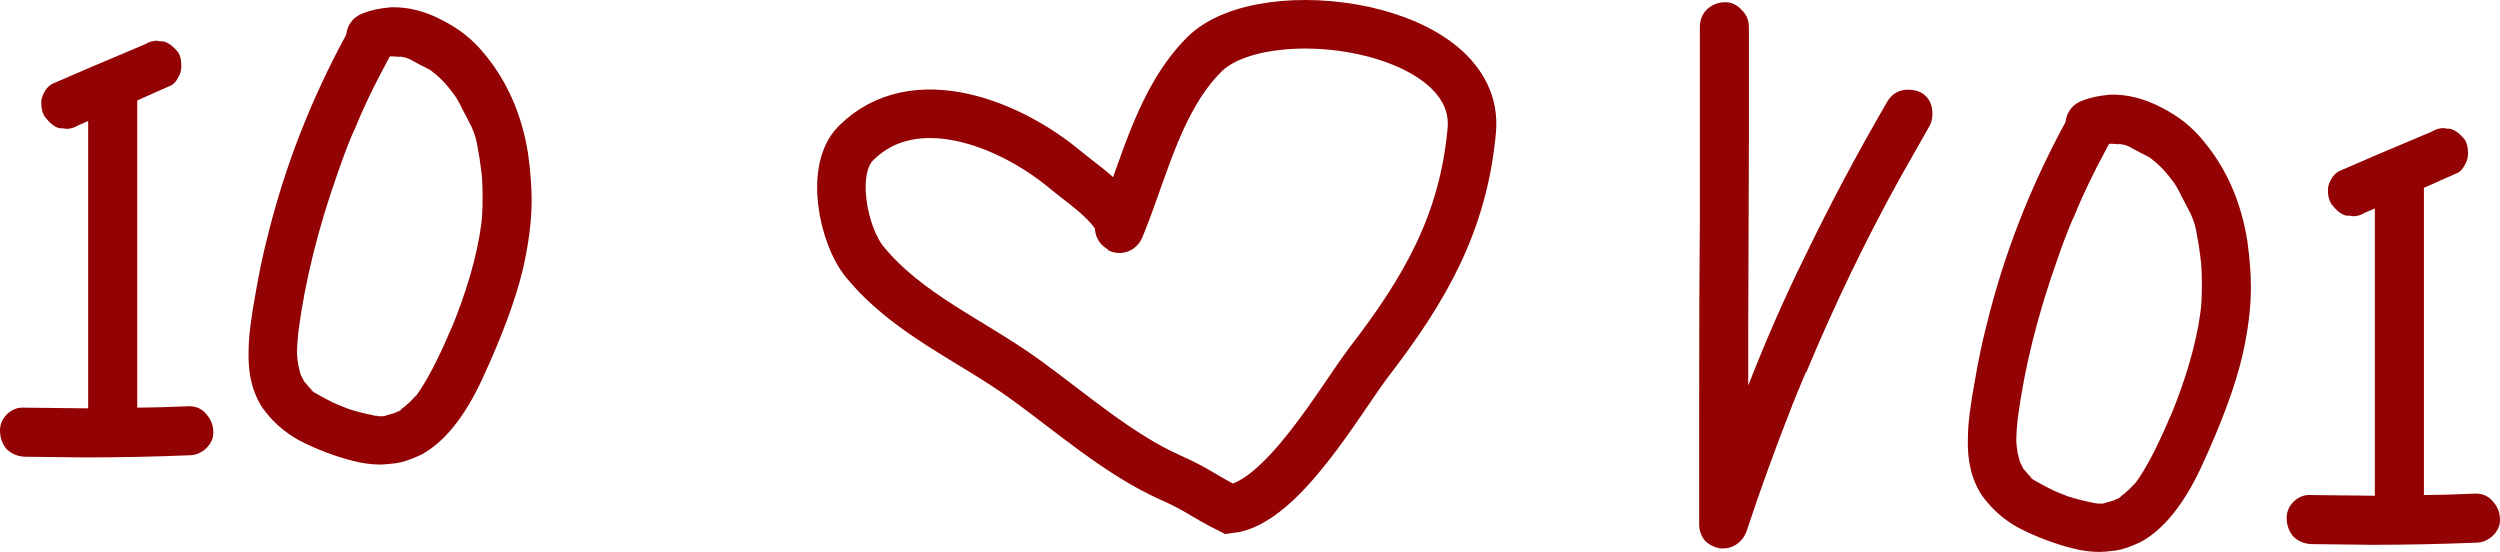
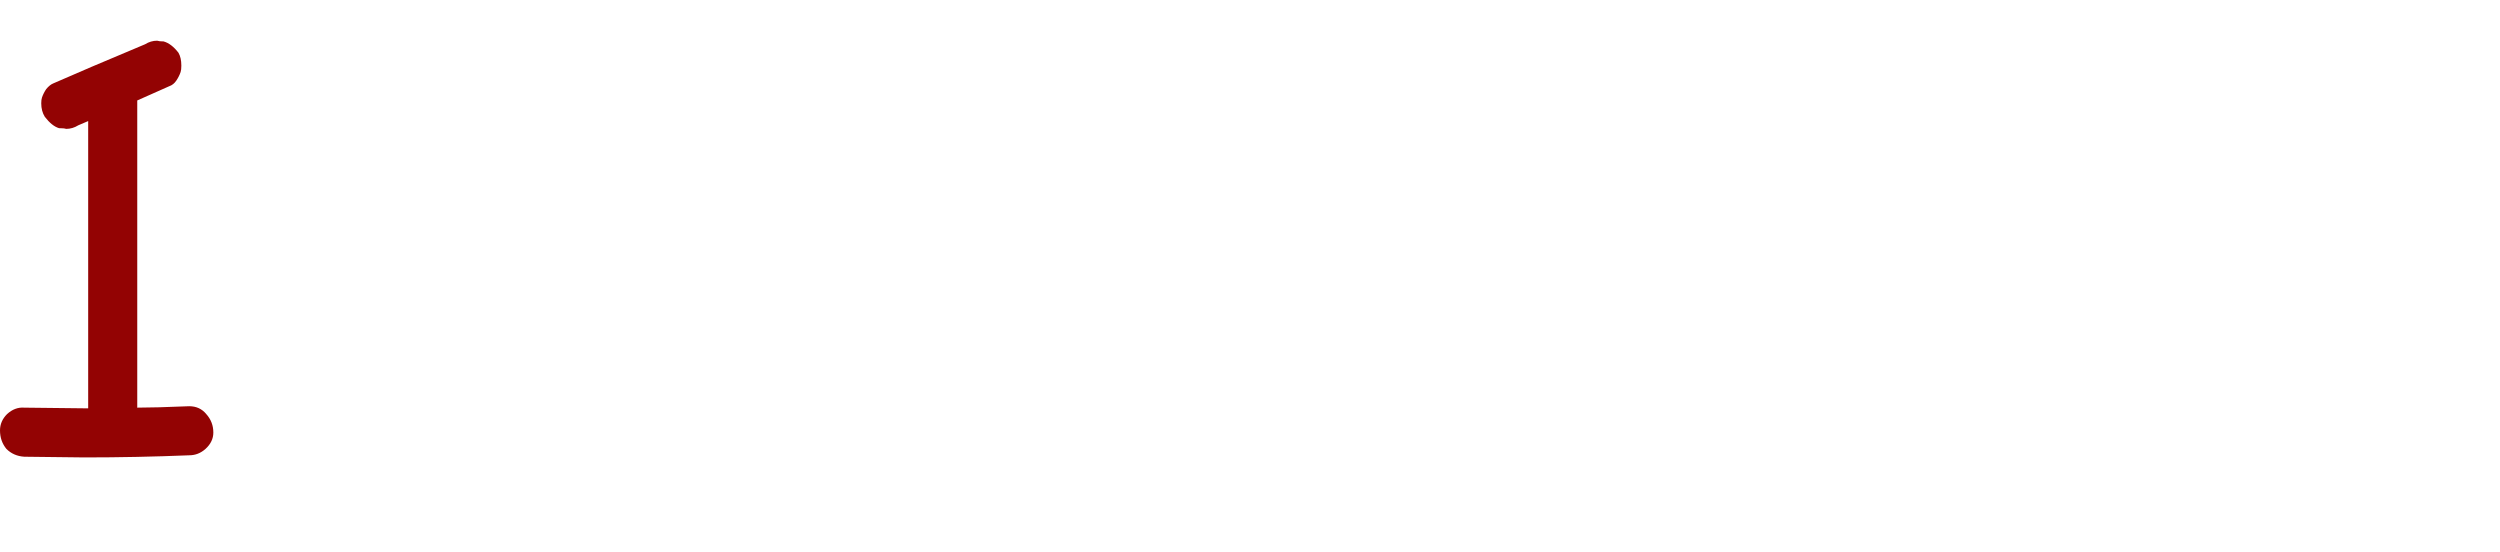
<svg xmlns="http://www.w3.org/2000/svg" viewBox="0 0 257.482 56.844" fill="none">
  <path d="M21.972 44.548C21.972 45.183 21.704 45.745 21.167 46.233C20.678 46.672 20.117 46.892 19.482 46.892C15.869 47.039 12.28 47.112 8.716 47.112L2.49 47.039C1.758 46.99 1.147 46.721 0.659 46.233C0.22 45.696 0 45.061 0 44.329C0 43.694 0.244 43.132 0.732 42.644C1.27 42.156 1.855 41.936 2.49 41.985L9.082 42.058V12.469L8.057 12.908C7.666 13.152 7.251 13.274 6.811 13.274C6.665 13.225 6.421 13.201 6.079 13.201C5.591 13.055 5.102 12.664 4.614 12.029C4.37 11.639 4.248 11.175 4.248 10.638C4.248 10.393 4.272 10.198 4.321 10.052C4.419 9.759 4.565 9.466 4.761 9.173C5.005 8.88 5.249 8.684 5.493 8.587C7.593 7.659 10.742 6.316 14.941 4.559C15.332 4.314 15.747 4.192 16.186 4.192C16.333 4.241 16.553 4.266 16.846 4.266C17.383 4.412 17.895 4.803 18.384 5.437C18.579 5.779 18.677 6.219 18.677 6.756C18.677 7.049 18.652 7.268 18.603 7.415C18.506 7.708 18.359 8.001 18.164 8.294C17.969 8.587 17.724 8.782 17.431 8.88L14.136 10.345V41.985C15.356 41.985 17.138 41.936 19.482 41.838C20.215 41.838 20.801 42.107 21.24 42.644C21.728 43.181 21.972 43.816 21.972 44.548Z" fill="#930303" />
-   <path d="M54.39 15.838C54.634 17.644 54.756 19.231 54.756 20.598C54.756 22.698 54.463 25.042 53.877 27.63C53.145 30.755 51.729 34.588 49.629 39.129C47.822 42.986 45.747 45.549 43.404 46.819C42.378 47.307 41.524 47.6 40.84 47.698C40.059 47.795 39.522 47.844 39.229 47.844C38.496 47.844 37.764 47.771 37.031 47.624C35.225 47.234 33.394 46.599 31.538 45.72C29.732 44.89 28.243 43.67 27.071 42.058C25.996 40.447 25.508 38.445 25.606 36.052C25.606 34.734 25.85 32.757 26.338 30.12C26.68 28.118 27.071 26.262 27.51 24.553C29.268 17.327 31.978 10.345 35.64 3.606C35.738 3.069 35.86 2.703 36.006 2.508C36.299 1.971 36.787 1.58 37.471 1.336C38.203 1.043 39.131 0.848 40.254 0.75C42.012 0.701 43.77 1.141 45.528 2.068C47.285 2.947 48.75 4.119 49.922 5.584C52.266 8.416 53.755 11.834 54.39 15.838ZM49.556 23.162C49.653 22.527 49.702 21.575 49.702 20.305C49.702 19.085 49.653 18.157 49.556 17.522C49.458 16.692 49.336 15.911 49.19 15.179C49.092 14.446 48.872 13.714 48.53 12.981C48.384 12.688 48.091 12.127 47.651 11.297C47.261 10.467 46.895 9.856 46.553 9.466C45.918 8.587 45.161 7.83 44.282 7.195C43.599 6.853 43.037 6.56 42.598 6.316C42.207 6.072 41.841 5.926 41.499 5.877L41.06 5.804L41.206 5.877C40.962 5.828 40.62 5.804 40.181 5.804L40.108 5.877C38.496 8.855 37.251 11.468 36.372 13.714L36.519 13.274C35.933 14.641 35.371 16.106 34.834 17.669C32.784 23.43 31.416 28.924 30.733 34.148C30.635 35.125 30.586 35.857 30.586 36.345C30.586 36.638 30.635 37.078 30.733 37.664L30.952 38.543L31.319 39.275C31.709 39.763 32.002 40.081 32.198 40.227L31.978 40.154L32.417 40.447C32.905 40.74 33.638 41.13 34.615 41.619L34.322 41.472C34.517 41.57 35.054 41.79 35.933 42.131C36.861 42.424 37.739 42.644 38.57 42.791H38.35C38.545 42.791 38.692 42.815 38.789 42.864H39.009H38.936H39.522C39.717 42.815 40.132 42.693 40.767 42.498L40.327 42.717C40.62 42.571 40.791 42.473 40.84 42.424C41.084 42.376 41.279 42.253 41.426 42.058C41.963 41.667 42.476 41.179 42.964 40.593C42.866 40.691 42.818 40.764 42.818 40.813C43.941 39.299 45.186 36.907 46.553 33.635L46.333 34.221C48.042 30.12 49.116 26.433 49.556 23.162ZM41.792 41.838C41.743 41.838 41.67 41.887 41.572 41.985L41.792 41.838ZM40.84 42.424C40.84 42.473 40.816 42.498 40.767 42.498L40.84 42.424ZM38.789 42.864C38.741 42.815 38.667 42.791 38.57 42.791C38.716 42.791 38.838 42.815 38.936 42.864H38.789Z" fill="#930303" />
-   <path d="M197.851 9.53C198.633 9.97 199.023 10.702 199.023 11.727C199.023 12.216 198.925 12.631 198.73 12.973L195.654 18.392C192.138 24.74 188.916 31.429 185.986 38.461L186.06 38.168L185.474 39.559L184.668 41.537C182.861 46.126 181.274 50.497 179.907 54.647C179.712 55.233 179.37 55.697 178.882 56.038C178.394 56.38 177.832 56.527 177.197 56.478C176.562 56.38 176.025 56.112 175.586 55.672C175.195 55.184 175 54.623 175 53.988V42.709C175 33.822 175.025 27.157 175.073 22.714V2.792C175.073 2.06 175.317 1.449 175.806 0.961C176.343 0.473 176.977 0.229 177.71 0.229C178.345 0.229 178.906 0.497 179.394 1.034C179.883 1.522 180.127 2.108 180.127 2.792V14.071L180.054 33.993V39.706C181.909 34.969 183.838 30.575 185.84 26.522C188.428 21.151 191.284 15.78 194.409 10.409C194.897 9.628 195.605 9.237 196.533 9.237C197.021 9.237 197.461 9.335 197.851 9.53Z" fill="#930303" />
-   <path d="M231.464 24.838C231.708 26.644 231.83 28.231 231.83 29.598C231.83 31.698 231.537 34.042 230.951 36.629C230.219 39.755 228.803 43.588 226.703 48.128C224.897 51.986 222.822 54.549 220.478 55.819C219.452 56.307 218.598 56.6 217.914 56.698C217.133 56.795 216.596 56.844 216.303 56.844C215.571 56.844 214.838 56.771 214.106 56.624C212.299 56.234 210.468 55.599 208.613 54.72C206.806 53.89 205.317 52.669 204.145 51.058C203.071 49.447 202.582 47.445 202.68 45.052C202.68 43.734 202.924 41.756 203.413 39.12C203.754 37.118 204.145 35.262 204.584 33.553C206.342 26.327 209.052 19.345 212.714 12.606C212.812 12.069 212.934 11.703 213.08 11.508C213.373 10.971 213.862 10.58 214.545 10.336C215.278 10.043 216.205 9.848 217.328 9.75C219.086 9.701 220.844 10.141 222.602 11.068C224.36 11.947 225.824 13.119 226.996 14.584C229.34 17.416 230.829 20.834 231.464 24.838ZM226.63 32.162C226.728 31.527 226.776 30.575 226.776 29.305C226.776 28.085 226.728 27.157 226.63 26.522C226.532 25.692 226.41 24.911 226.264 24.178C226.166 23.446 225.947 22.714 225.605 21.981C225.458 21.688 225.165 21.127 224.726 20.297C224.335 19.467 223.969 18.856 223.627 18.466C222.992 17.587 222.236 16.83 221.357 16.195C220.673 15.853 220.111 15.56 219.672 15.316C219.282 15.072 218.915 14.926 218.574 14.877L218.134 14.804L218.281 14.877C218.036 14.828 217.695 14.804 217.255 14.804L217.182 14.877C215.571 17.855 214.326 20.468 213.447 22.714L213.593 22.274C213.007 23.641 212.446 25.106 211.909 26.669C209.858 32.43 208.49 37.923 207.807 43.148C207.709 44.124 207.661 44.857 207.661 45.345C207.661 45.638 207.709 46.078 207.807 46.664L208.027 47.542L208.393 48.275C208.783 48.763 209.076 49.08 209.272 49.227L209.052 49.154L209.491 49.447C209.98 49.74 210.712 50.13 211.689 50.619L211.396 50.472C211.591 50.57 212.128 50.79 213.007 51.131C213.935 51.424 214.814 51.644 215.644 51.79H215.424C215.62 51.79 215.766 51.815 215.863 51.864H216.083H216.01H216.596C216.791 51.815 217.206 51.693 217.841 51.497L217.402 51.717C217.695 51.571 217.865 51.473 217.914 51.424C218.158 51.375 218.354 51.253 218.5 51.058C219.037 50.668 219.55 50.179 220.038 49.593C219.941 49.691 219.892 49.764 219.892 49.813C221.015 48.299 222.26 45.907 223.627 42.635L223.407 43.221C225.116 39.12 226.191 35.433 226.63 32.162ZM218.867 50.838C218.818 50.838 218.744 50.887 218.647 50.985L218.867 50.838ZM217.914 51.424C217.914 51.473 217.89 51.497 217.841 51.497L217.914 51.424ZM215.863 51.864C215.815 51.815 215.741 51.79 215.644 51.79C215.79 51.79 215.912 51.815 216.01 51.864H215.863Z" fill="#930303" />
-   <path d="M257.482 53.548C257.482 54.183 257.215 54.745 256.677 55.233C256.187 55.672 255.628 55.892 254.993 55.892C251.378 56.038 247.79 56.112 244.226 56.112L238 56.038C237.268 55.99 236.657 55.721 236.169 55.233C235.73 54.696 235.51 54.061 235.51 53.329C235.51 52.694 235.754 52.132 236.242 51.644C236.78 51.156 237.366 50.936 238 50.985L244.592 51.058V21.469L243.567 21.908C243.176 22.152 242.761 22.274 242.321 22.274C242.175 22.225 241.931 22.201 241.589 22.201C241.101 22.054 240.613 21.664 240.124 21.029C239.88 20.638 239.758 20.175 239.758 19.637C239.758 19.393 239.782 19.198 239.831 19.052C239.929 18.759 240.075 18.466 240.271 18.173C240.515 17.88 240.759 17.684 241.003 17.587C243.103 16.659 246.252 15.316 250.45 13.558C250.843 13.314 251.258 13.192 251.695 13.192C251.843 13.241 252.063 13.265 252.355 13.265C252.893 13.412 253.405 13.803 253.893 14.437C254.088 14.779 254.188 15.219 254.188 15.756C254.188 16.049 254.163 16.268 254.113 16.415C254.015 16.708 253.87 17.001 253.673 17.294C253.478 17.587 253.235 17.782 252.94 17.88L249.646 19.345V50.985C250.865 50.985 252.648 50.936 254.993 50.838C255.725 50.838 256.31 51.107 256.75 51.644C257.237 52.181 257.482 52.816 257.482 53.548Z" fill="#930303" />
-   <path d="M141.046 37.217C138.118 41.029 132.037 51.835 126.639 52.435C123.864 51.047 123.436 50.471 120.561 49.193C115.263 46.839 110.285 42.47 105.569 39.063C100.002 35.043 93.47 32.36 89.046 26.952C86.862 24.283 85.429 17.467 88.145 14.751C94.176 8.721 104.049 12.782 109.621 17.407C111.421 18.902 113.611 20.286 114.933 22.27C115.542 23.182 114.989 24.401 115.654 22.72C117.929 16.966 119.535 10.105 124.028 5.612C130.169 -0.53 152.579 2.594 151.581 13.445C150.704 22.991 146.769 29.768 141.046 37.217Z" stroke="#930303" stroke-width="5" stroke-linecap="round" />
</svg>